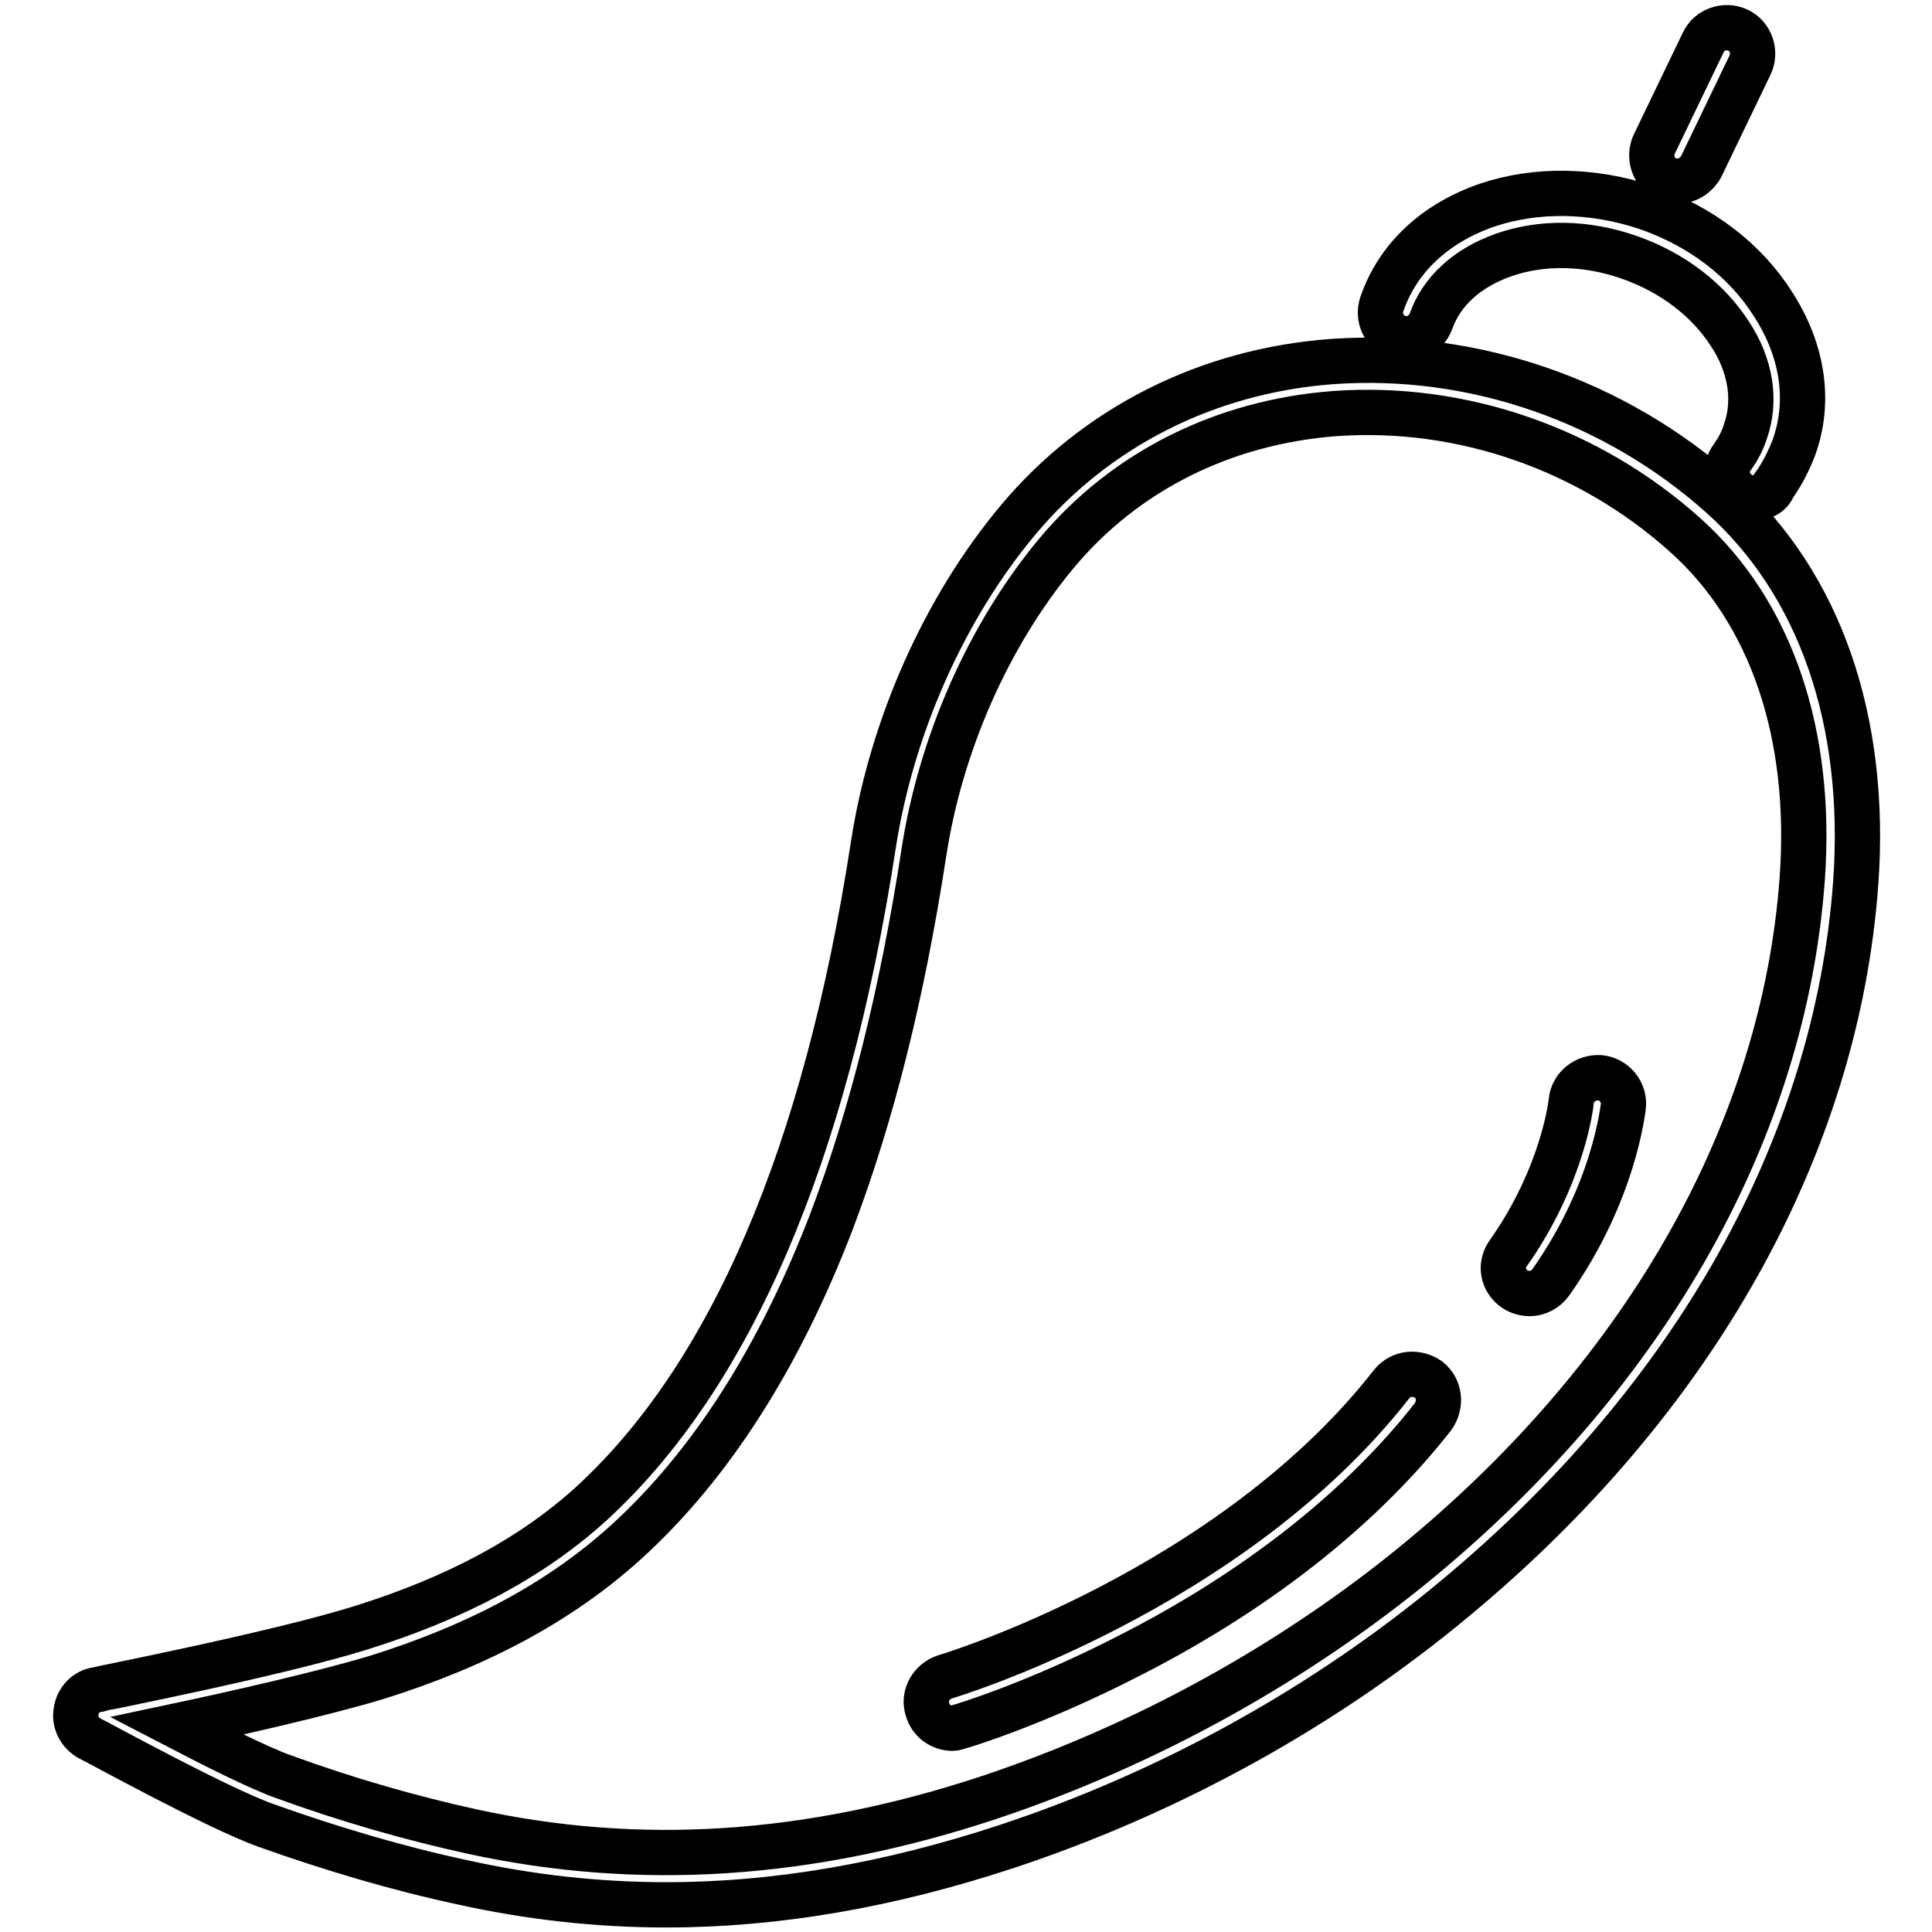
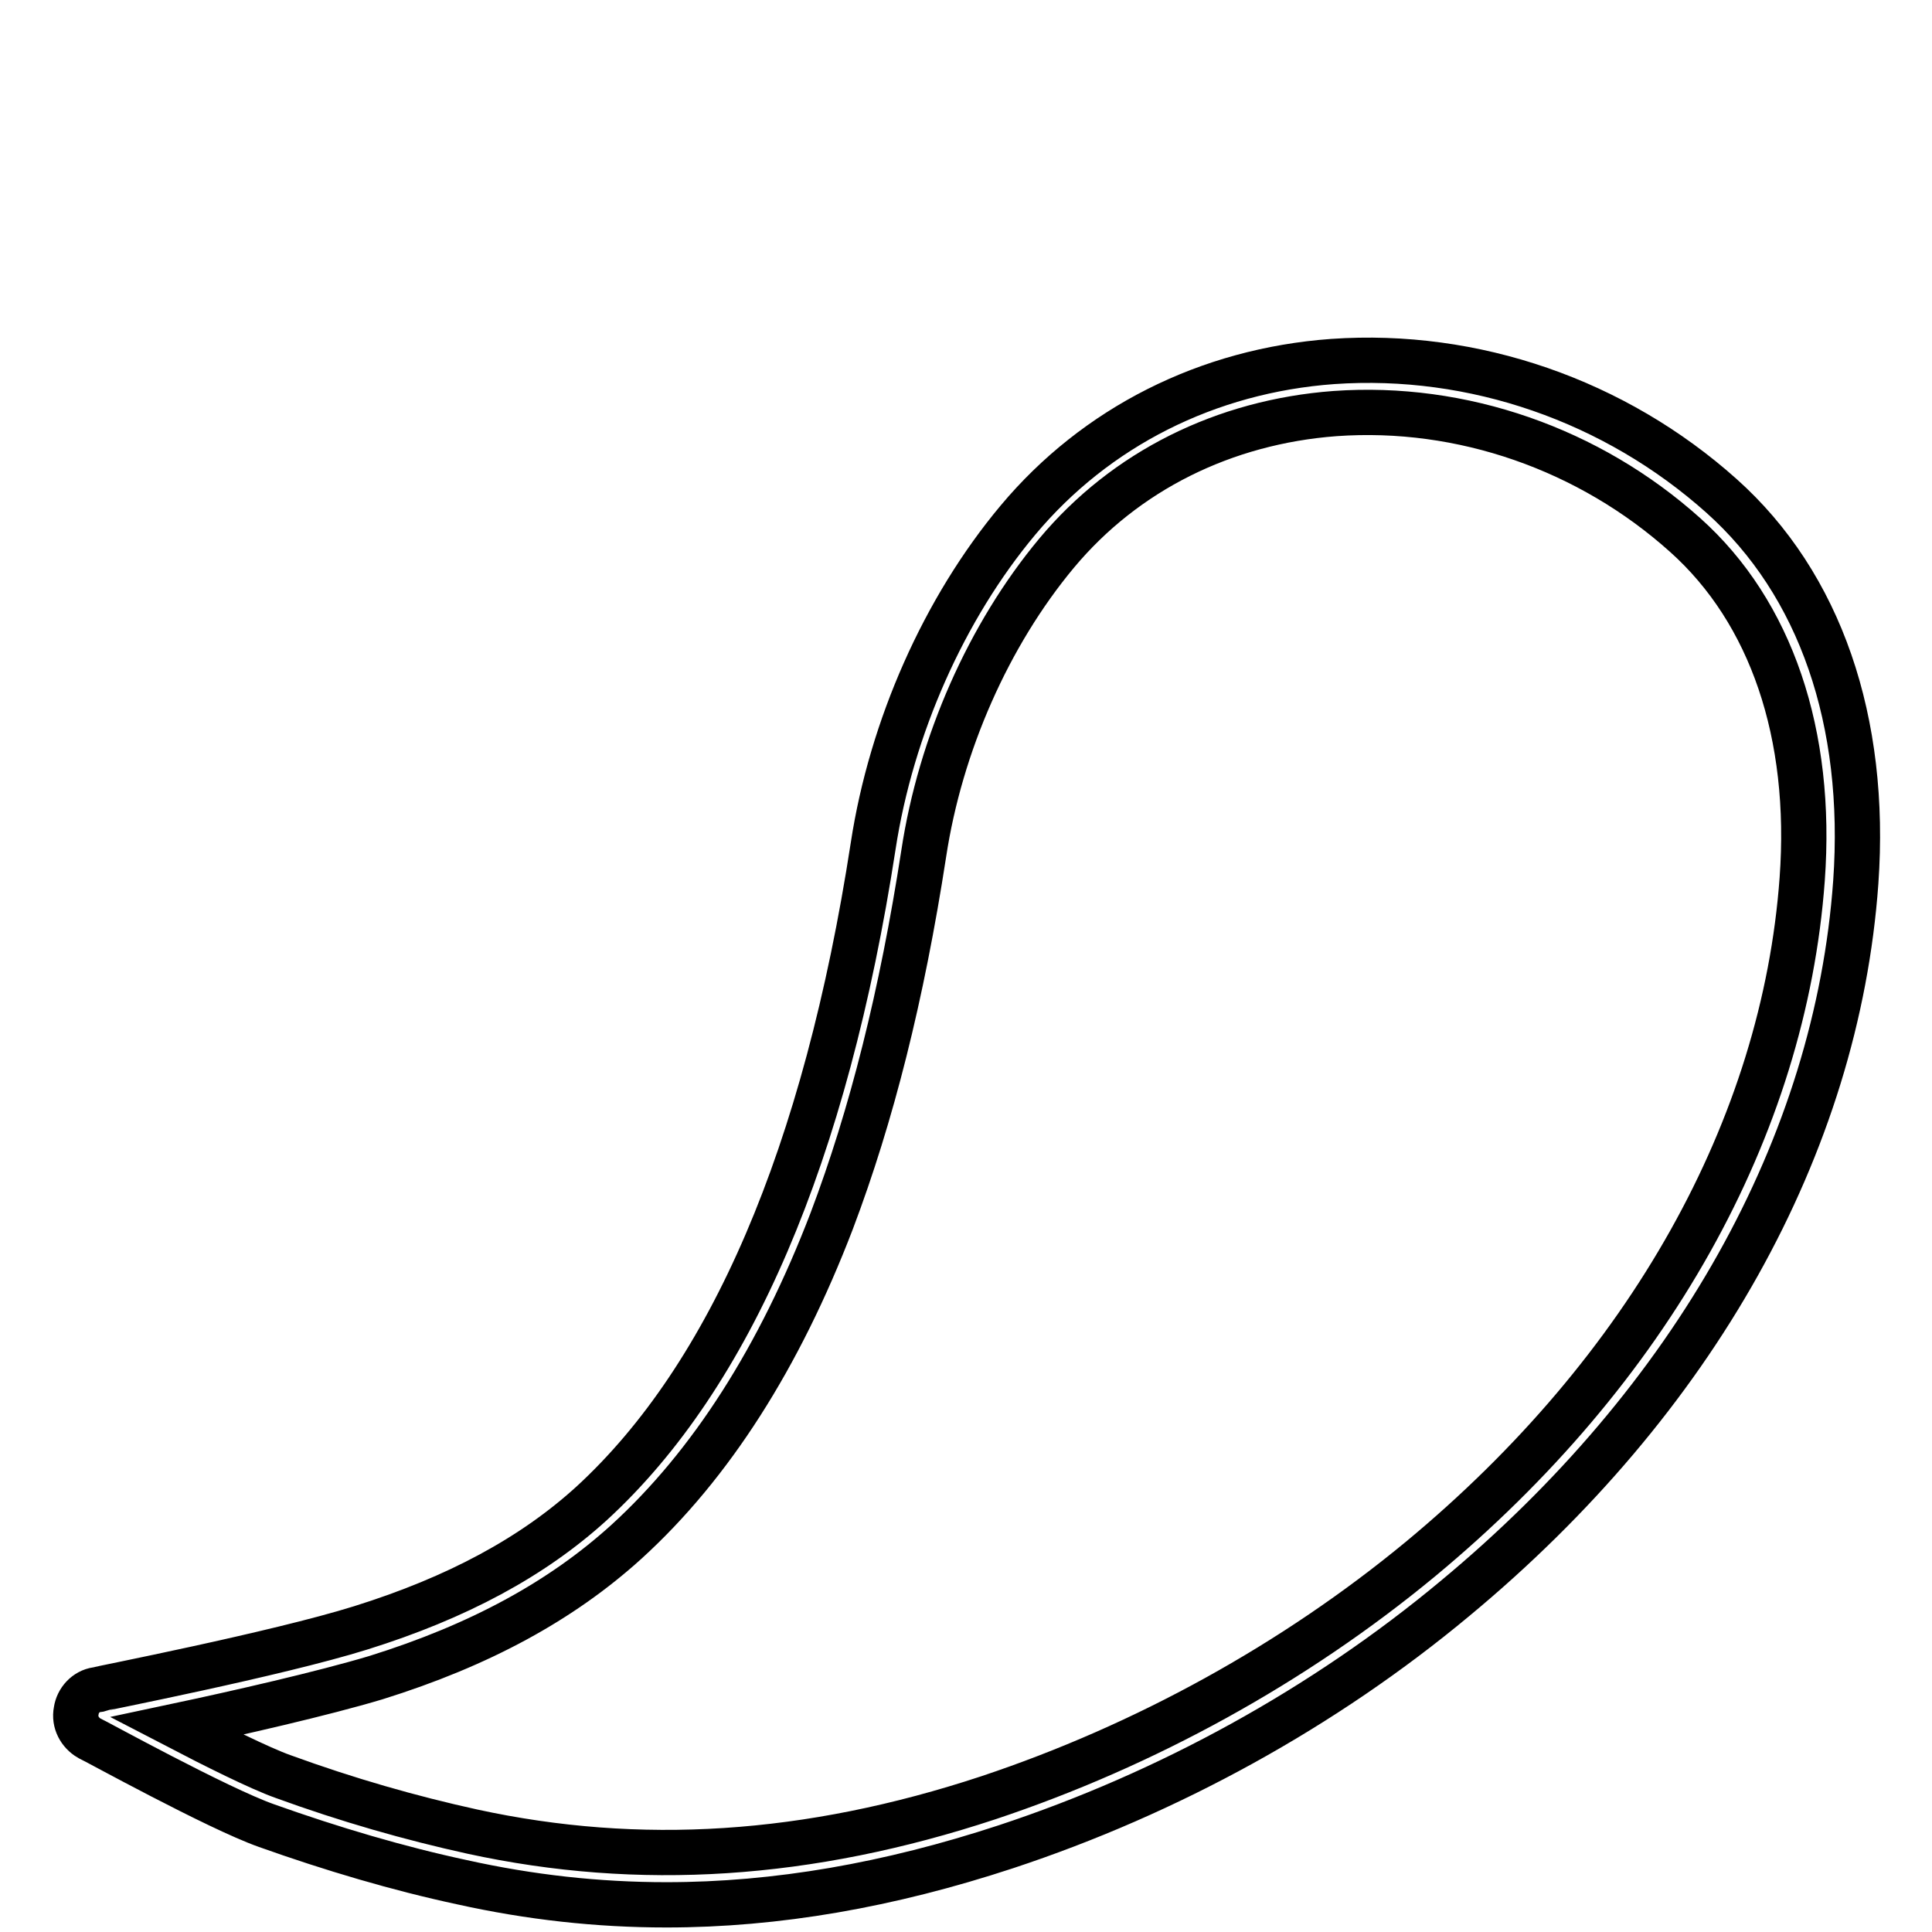
<svg xmlns="http://www.w3.org/2000/svg" version="1.1" x="0px" y="0px" viewBox="0 0 256 256" enable-background="new 0 0 256 256" xml:space="preserve">
  <g>
    <path stroke-width="6" fill-opacity="0" stroke="#000000" d="M88.3,252.4c-9.1,0-18.1-1-27.1-3c-8.4-1.8-17.2-4.4-25.9-7.5c-6.5-2.3-22.8-11.3-23.5-11.6 c-1.2-0.7-2-2.1-1.7-3.6c0.2-1.4,1.3-2.6,2.7-2.8c0.2-0.1,23.8-4.7,35-8.2c12.8-4,22.8-9.4,30.6-16.5c18.4-16.9,31-46.2,37.3-87.1 c2.4-15.7,9.4-31.5,19.2-43.2c10.3-12.3,25.1-19.8,41.7-21c18.7-1.3,37.4,5.2,51.5,17.8c13.1,11.7,19.3,29.9,17.8,51.2 c-2.5,34.9-21.4,68.6-53.1,94.9c-17.4,14.5-38,25.8-59.5,32.9C117.8,249.8,102.9,252.4,88.3,252.4L88.3,252.4z M23.4,228.7 c5,2.6,11,5.6,14.1,6.7c8.5,3.1,16.9,5.5,25.1,7.3c22.1,4.8,44.5,3.4,68.4-4.5c20.7-6.9,40.5-17.8,57.2-31.6 c30.3-25.1,48.2-57.2,50.6-90.1c1.4-19.2-4.1-35.4-15.5-45.6c-12.7-11.4-29.6-17.3-46.4-16.1c-14.7,1.1-27.8,7.6-36.9,18.5 c-9,10.8-15.4,25.3-17.6,39.8c-2.9,18.8-6.9,34.7-12.2,48.7c-6.9,18-16,32.3-27.2,42.5c-8.6,7.8-19.4,13.7-33.2,18 C42.8,224.4,31.4,227,23.4,228.7z" />
-     <path stroke-width="6" fill-opacity="0" stroke="#000000" d="M126.2,229c-1.5,0-2.9-1-3.3-2.5c-0.6-1.8,0.5-3.7,2.3-4.3c0.4-0.1,37.8-11.4,59.2-38.8 c1.2-1.5,3.3-1.7,4.9-0.6c1.5,1.2,1.7,3.3,0.6,4.9c-12,15.3-28.3,25.6-40.1,31.6c-12.6,6.5-22.3,9.4-22.7,9.5 C126.8,228.9,126.5,229,126.2,229z M202.7,171.4c-0.7,0-1.4-0.2-2-0.6c-1.6-1.1-2-3.2-0.8-4.8c7.3-10.4,8.3-20,8.3-20.1 c0.2-1.9,1.9-3.2,3.8-3.1c1.9,0.2,3.3,1.9,3.1,3.8c-0.1,0.5-1.2,11.4-9.6,23.3C204.8,170.9,203.7,171.4,202.7,171.4L202.7,171.4z  M232.4,66c-0.7,0-1.4-0.2-2.1-0.7c-1.6-1.2-1.9-3.3-0.7-4.8c0.7-1,1.3-2.1,1.7-3.4c1.4-4,0.7-8.7-2.1-12.9 c-2.9-4.5-7.6-8.1-13.3-10.1c-5.7-2-11.6-2.1-16.7-0.3c-4.8,1.7-8.2,4.8-9.6,8.8c-0.7,1.8-2.6,2.7-4.4,2.1 c-1.8-0.7-2.7-2.6-2.1-4.4c2.1-6.1,7-10.7,13.9-13.1c6.5-2.2,14-2.1,21.2,0.3c7.2,2.5,13.1,7,16.8,12.9c3.9,6.1,4.9,12.8,2.7,18.9 c-0.7,1.8-1.6,3.6-2.7,5.1C234.6,65.5,233.5,66,232.4,66L232.4,66z M222.3,24c-0.5,0-1-0.1-1.5-0.3c-1.7-0.8-2.4-2.9-1.6-4.6 l6.5-13.5c0.8-1.7,2.9-2.4,4.6-1.6c1.7,0.8,2.4,2.9,1.6,4.6l-6.5,13.5C224.8,23.2,223.6,24,222.3,24z" />
  </g>
</svg>